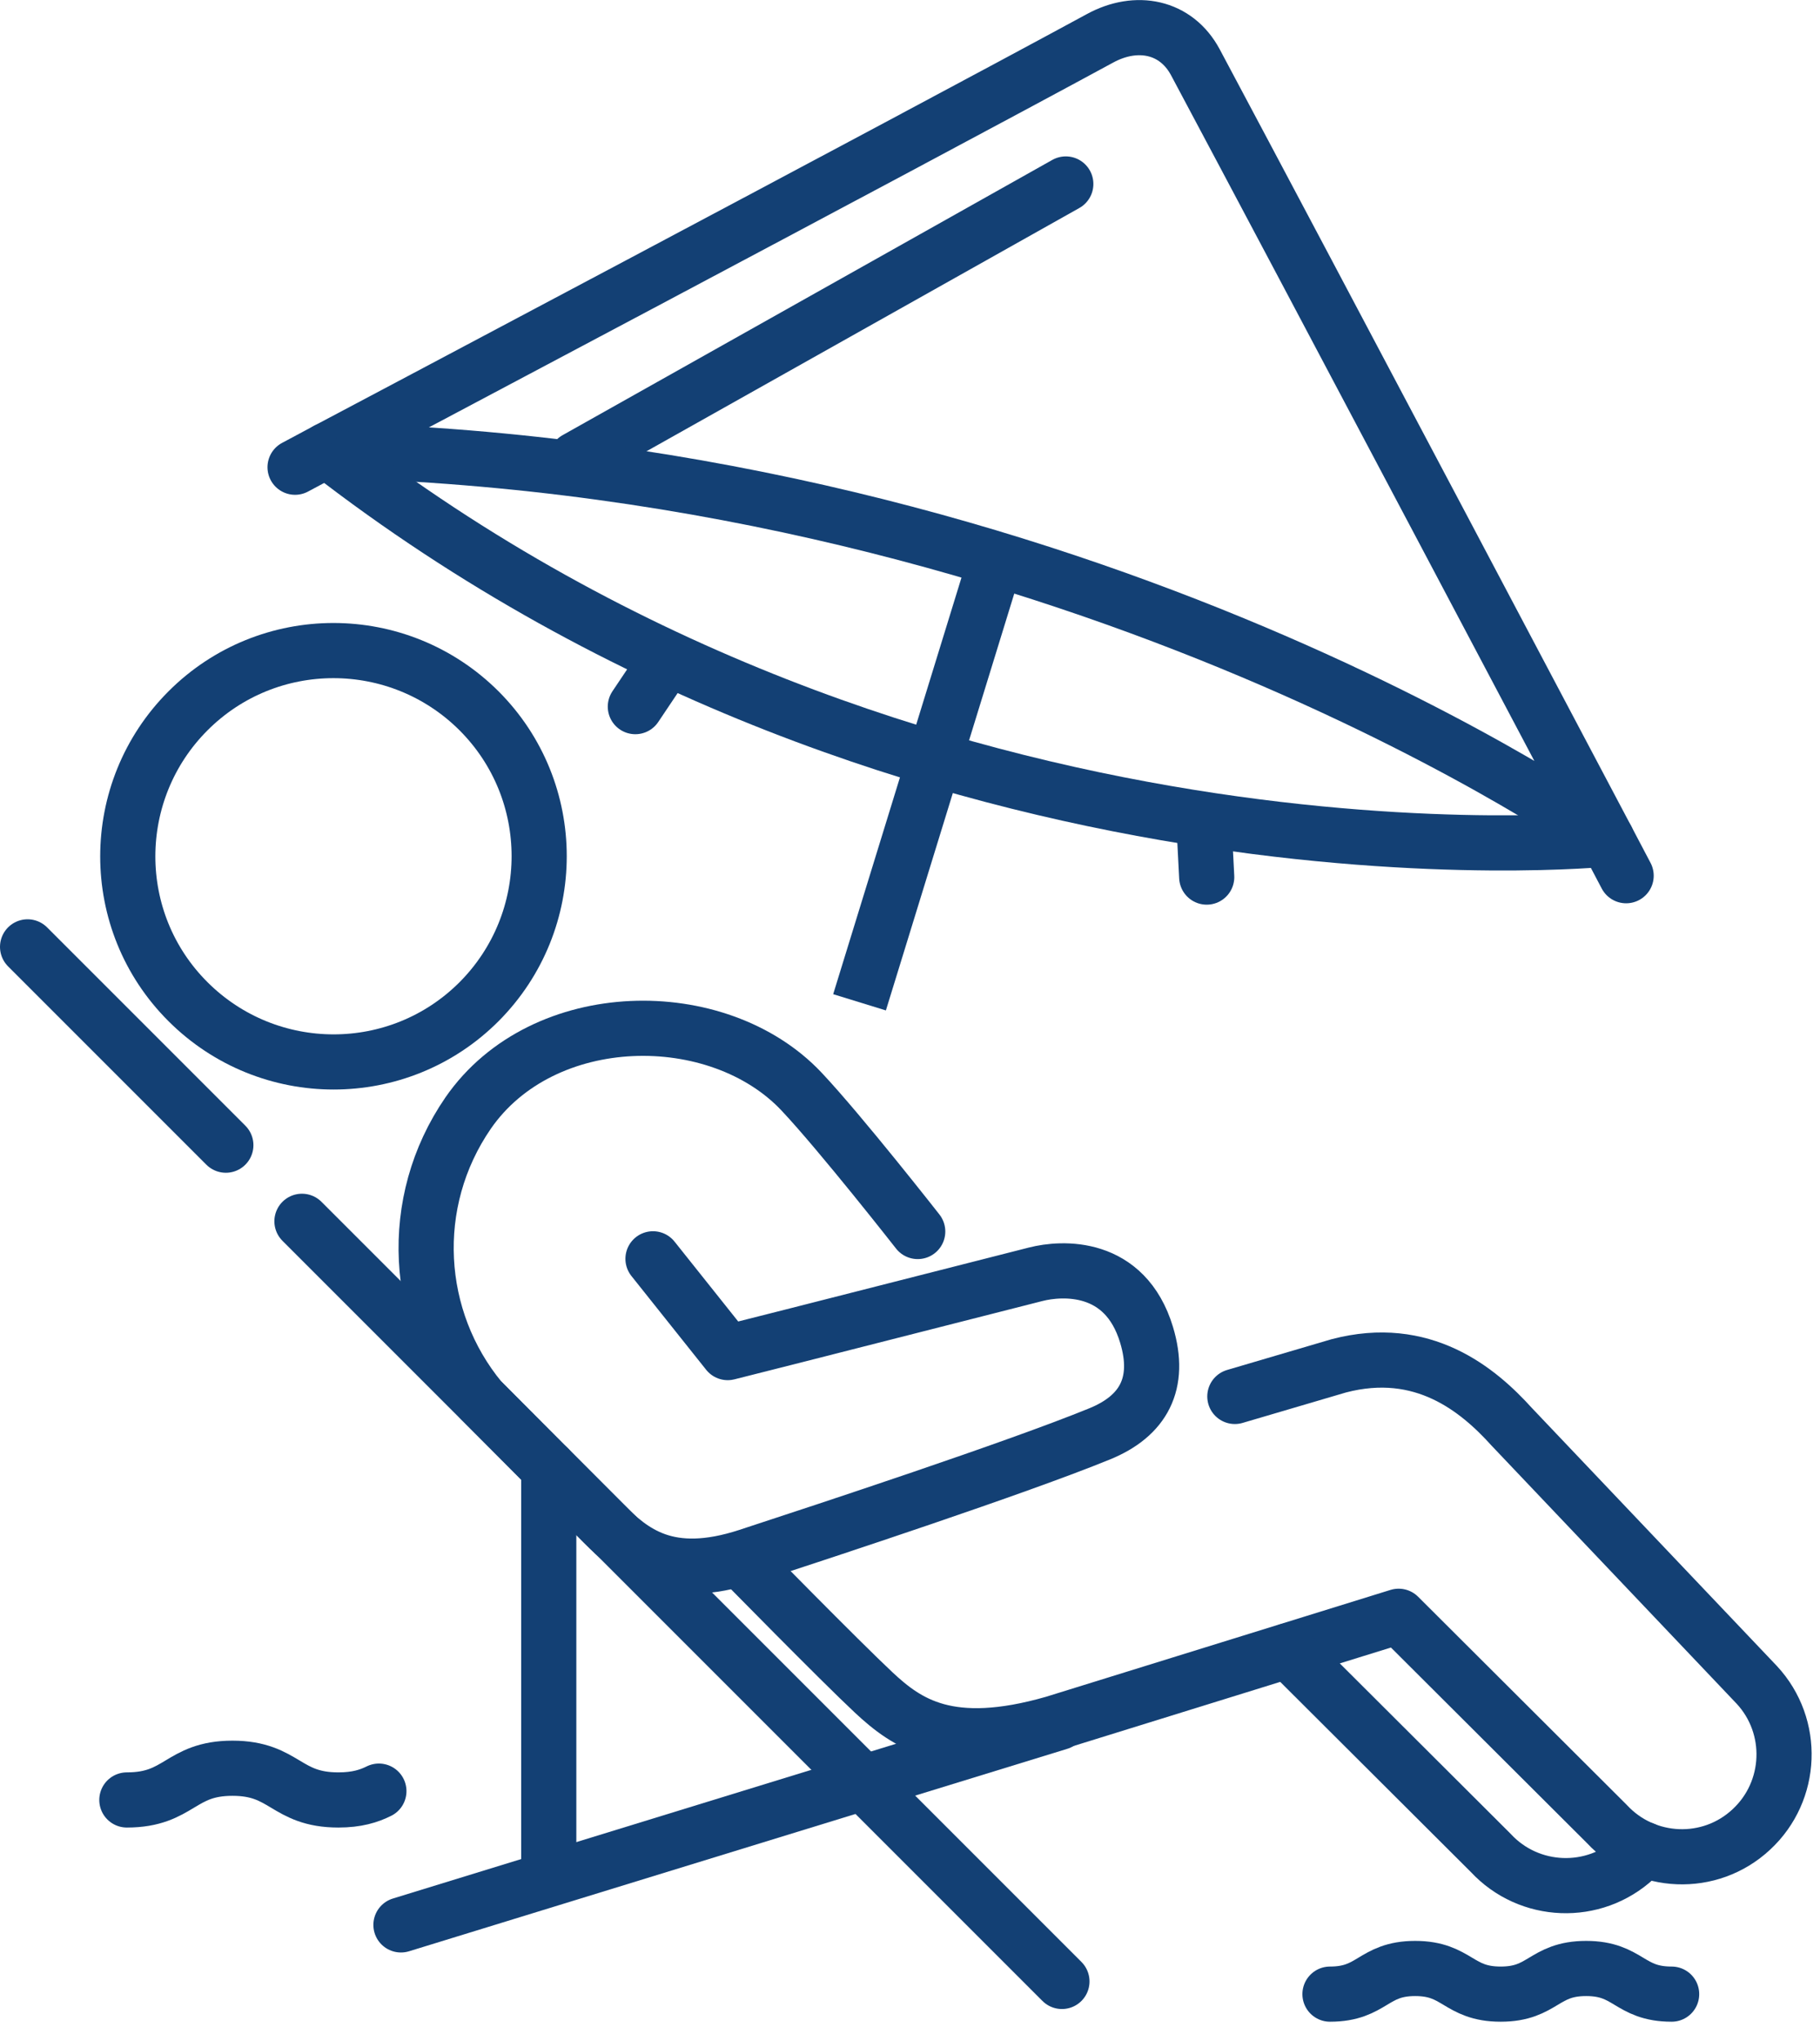
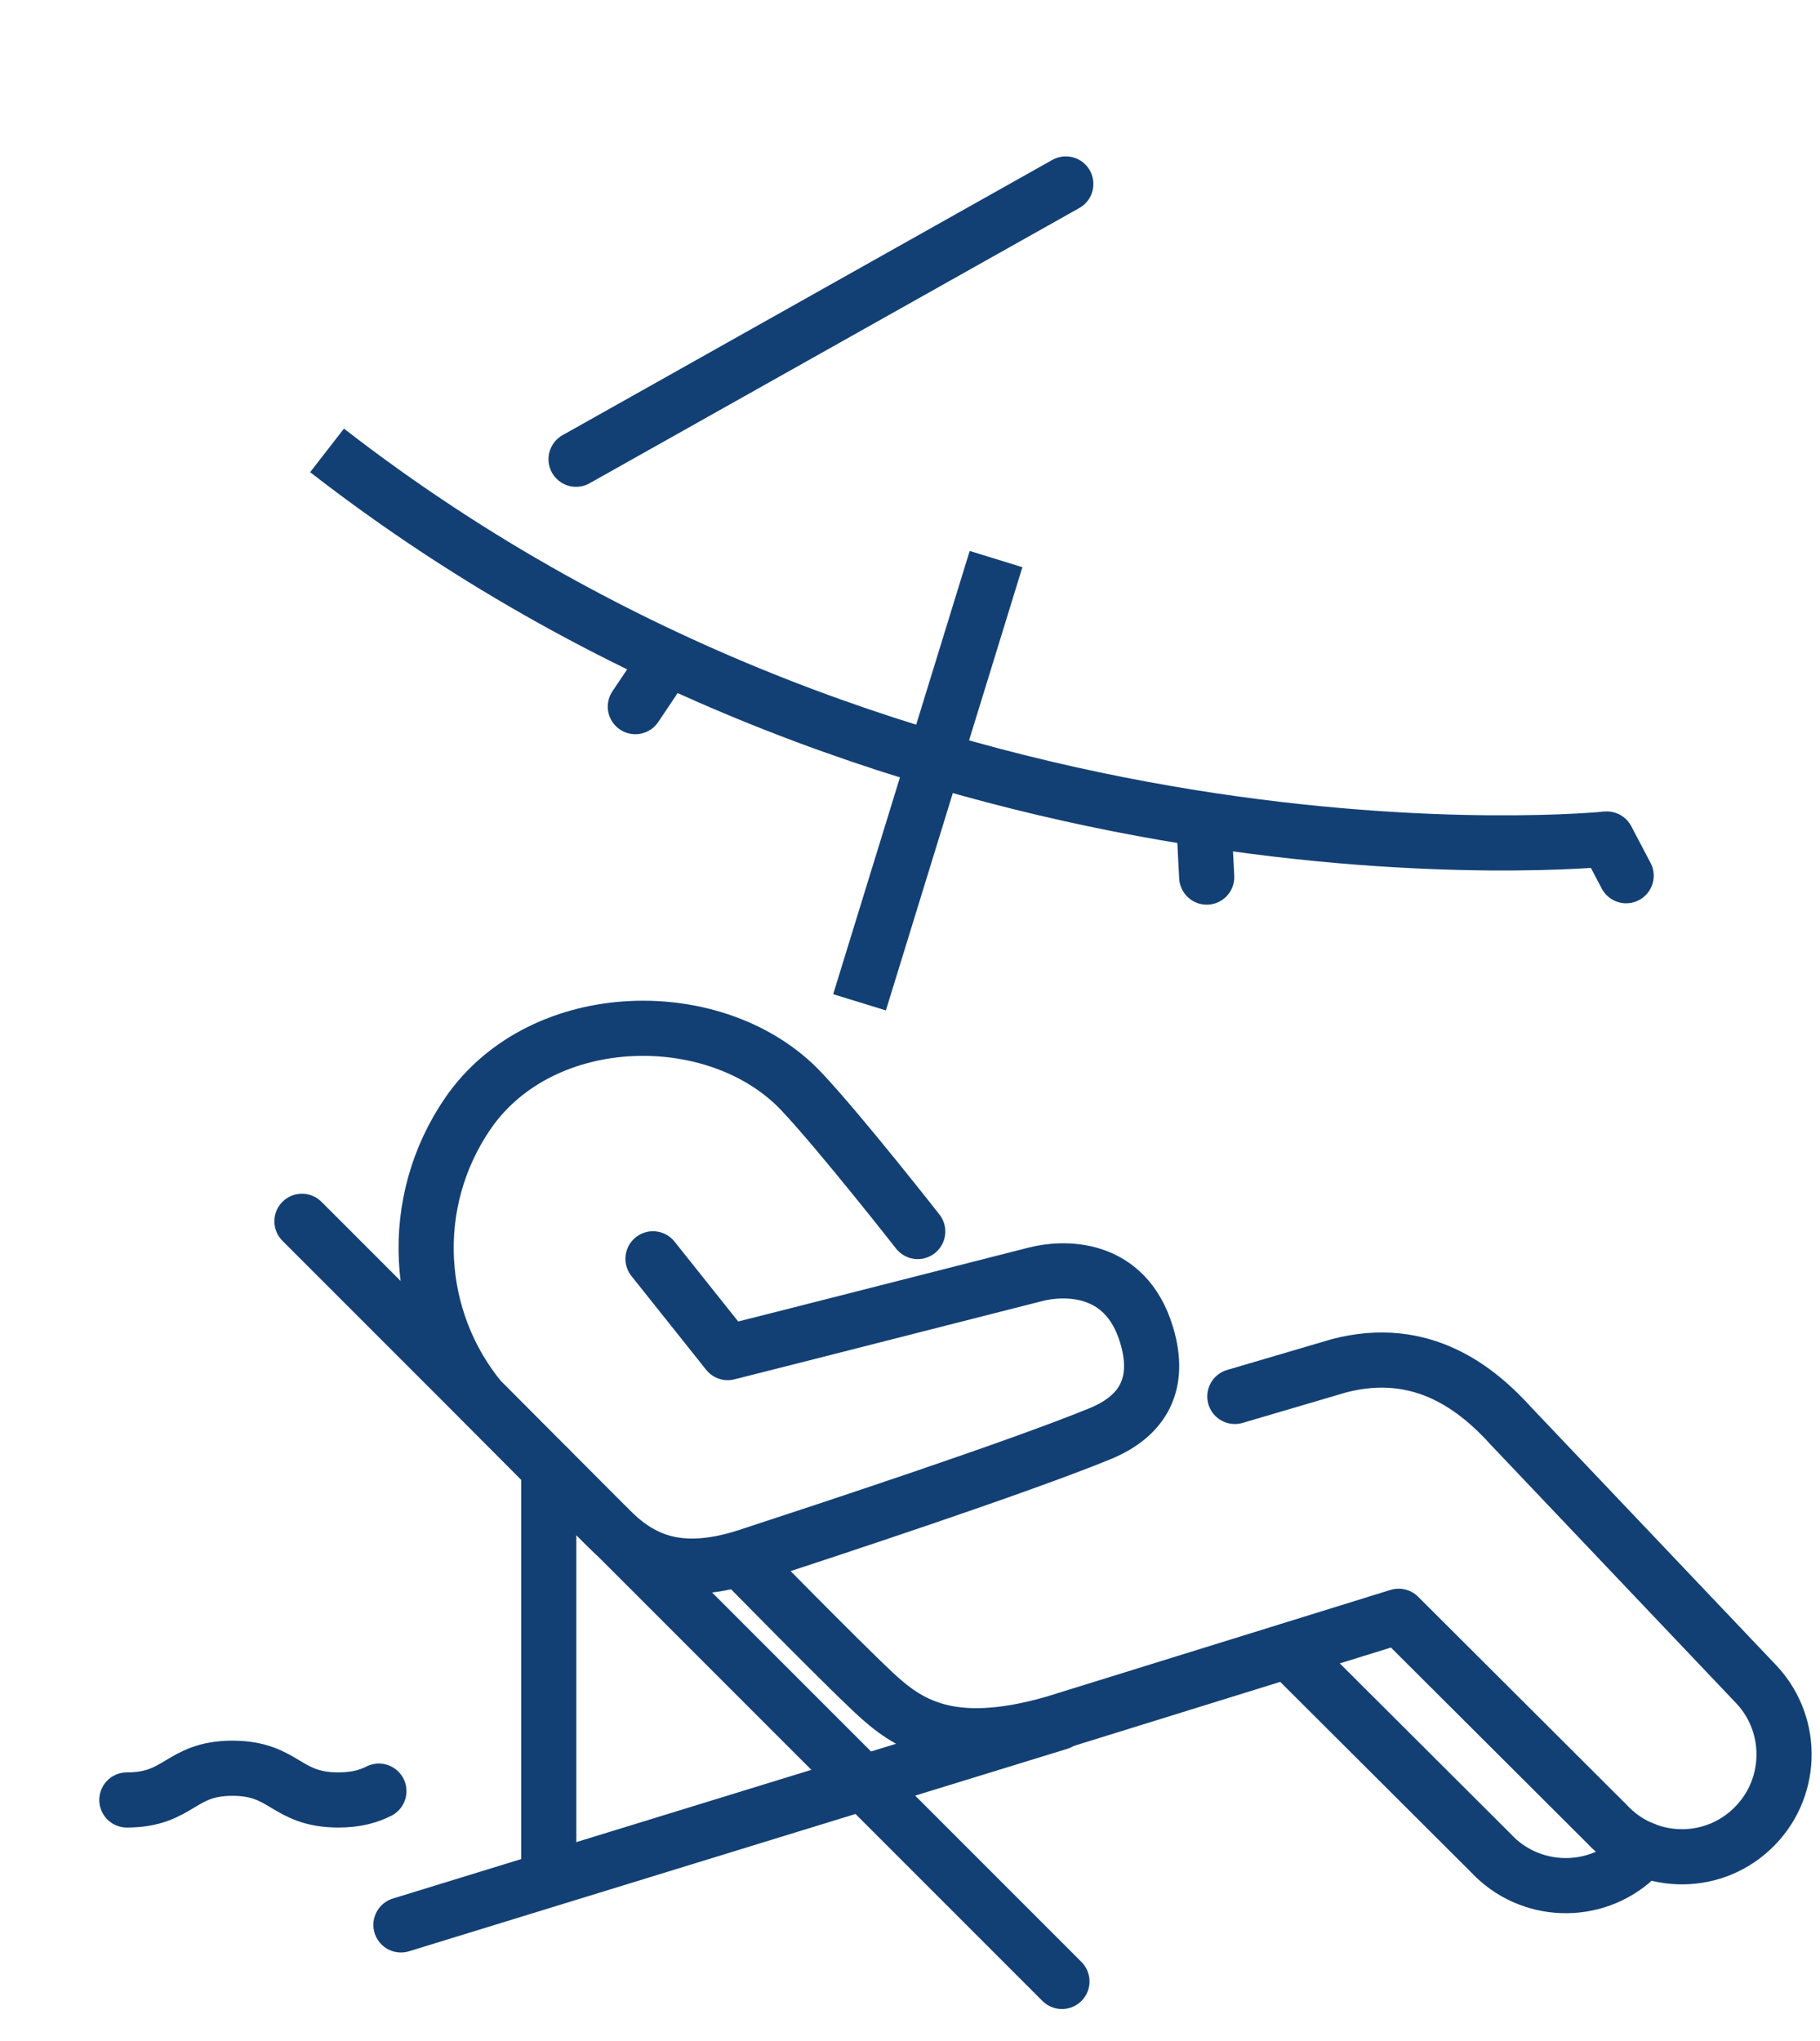
<svg xmlns="http://www.w3.org/2000/svg" width="66" height="74" viewBox="0 0 66 74" fill="none">
  <path d="M36.12 20.27L31.17 36.34" stroke="#134074" stroke-width="2" stroke-linejoin="round" />
  <path d="M38.65 6.67L20.89 16.65" stroke="#134074" stroke-width="2" stroke-linecap="round" stroke-linejoin="round" />
-   <path d="M11.86 16.32C11.86 16.32 32.85 5.21 39.89 1.39C41.21 0.67 42.65 0.95 43.35 2.26C47.31 9.68 58.27 30.42 58.27 30.42C58.27 30.42 39.45 17 11.86 16.33V16.32Z" stroke="#134074" stroke-width="2" stroke-linejoin="round" />
  <path d="M58.27 30.42L58.97 31.75" stroke="#134074" stroke-width="2" stroke-linecap="round" stroke-linejoin="round" />
  <path d="M43.66 29.86L43.76 31.8" stroke="#134074" stroke-width="2" stroke-linecap="round" stroke-linejoin="round" />
  <path d="M24.2 23.89L23.04 25.62" stroke="#134074" stroke-width="2" stroke-linecap="round" stroke-linejoin="round" />
-   <path d="M11.86 16.32L10.7 16.94" stroke="#134074" stroke-width="2" stroke-linecap="round" stroke-linejoin="round" />
  <path d="M58.27 30.42C58.27 30.42 33.31 32.98 11.86 16.33" stroke="#134074" stroke-width="2" stroke-linejoin="round" />
-   <path d="M48.23 72.3C49.78 72.3 49.78 71.37 51.32 71.37C52.86 71.37 52.87 72.3 54.42 72.3C55.97 72.3 55.97 71.37 57.52 71.37C59.07 71.37 59.07 72.3 60.62 72.3" stroke="#134074" stroke-width="2" stroke-linecap="round" stroke-linejoin="round" />
  <path d="M4.6 65.26C6.52 65.26 6.52 64.11 8.43 64.11C10.34 64.11 10.35 65.26 12.27 65.26C12.94 65.26 13.38 65.12 13.74 64.94" stroke="#134074" stroke-width="2" stroke-linecap="round" stroke-linejoin="round" />
-   <path d="M17.37 36.32C14.46 39.23 9.74 39.23 6.82 36.32C3.9 33.41 3.91 28.68 6.82 25.77C9.73 22.86 14.45 22.86 17.37 25.77C20.28 28.68 20.28 33.4 17.37 36.32Z" stroke="#134074" stroke-width="2" stroke-miterlimit="10" />
  <path d="M38.41 62.45L14.54 69.79" stroke="#134074" stroke-width="2" stroke-linecap="round" stroke-linejoin="round" />
  <path d="M33.28 44.65C33.28 44.65 30.5 41.1 29.07 39.58C26.04 36.36 19.69 36.44 16.98 40.35C14.74 43.6 15.03 47.84 17.42 50.74L21.88 55.23C22.92 56.27 24.21 57.37 27.12 56.42C30.02 55.47 36.83 53.23 39.87 51.99C41.47 51.34 42.11 50.16 41.58 48.4C40.8 45.81 38.5 45.96 37.56 46.2C35.58 46.7 28.51 48.51 26.39 49.04L23.68 45.64" stroke="#134074" stroke-width="2" stroke-linecap="round" stroke-linejoin="round" />
  <path d="M10.95 44.28L38.51 71.84" stroke="#134074" stroke-width="2" stroke-linecap="round" stroke-linejoin="round" />
-   <path d="M1 34.33L8.19 41.52" stroke="#134074" stroke-width="2" stroke-linecap="round" stroke-linejoin="round" />
  <path d="M19.9 53.23V68.1" stroke="#134074" stroke-width="2" stroke-linecap="round" stroke-linejoin="round" />
  <path d="M26.87 56.56C26.87 56.56 30.45 60.21 31.68 61.36C32.89 62.49 34.41 63.57 38.21 62.48L50.72 58.6L58.27 66.13C59.66 67.63 62.01 67.73 63.51 66.33C65.01 64.94 65.1 62.59 63.71 61.09L54.82 51.73C53.6 50.38 51.6 48.72 48.55 49.52L44.78 50.63" stroke="#134074" stroke-width="2" stroke-linecap="round" stroke-linejoin="round" />
  <path d="M46.71 59.85L54.06 67.18C55.45 68.68 57.8 68.77 59.3 67.38C59.41 67.28 59.52 67.17 59.61 67.05" stroke="#134074" stroke-width="2" stroke-linecap="round" stroke-linejoin="round" />
</svg>